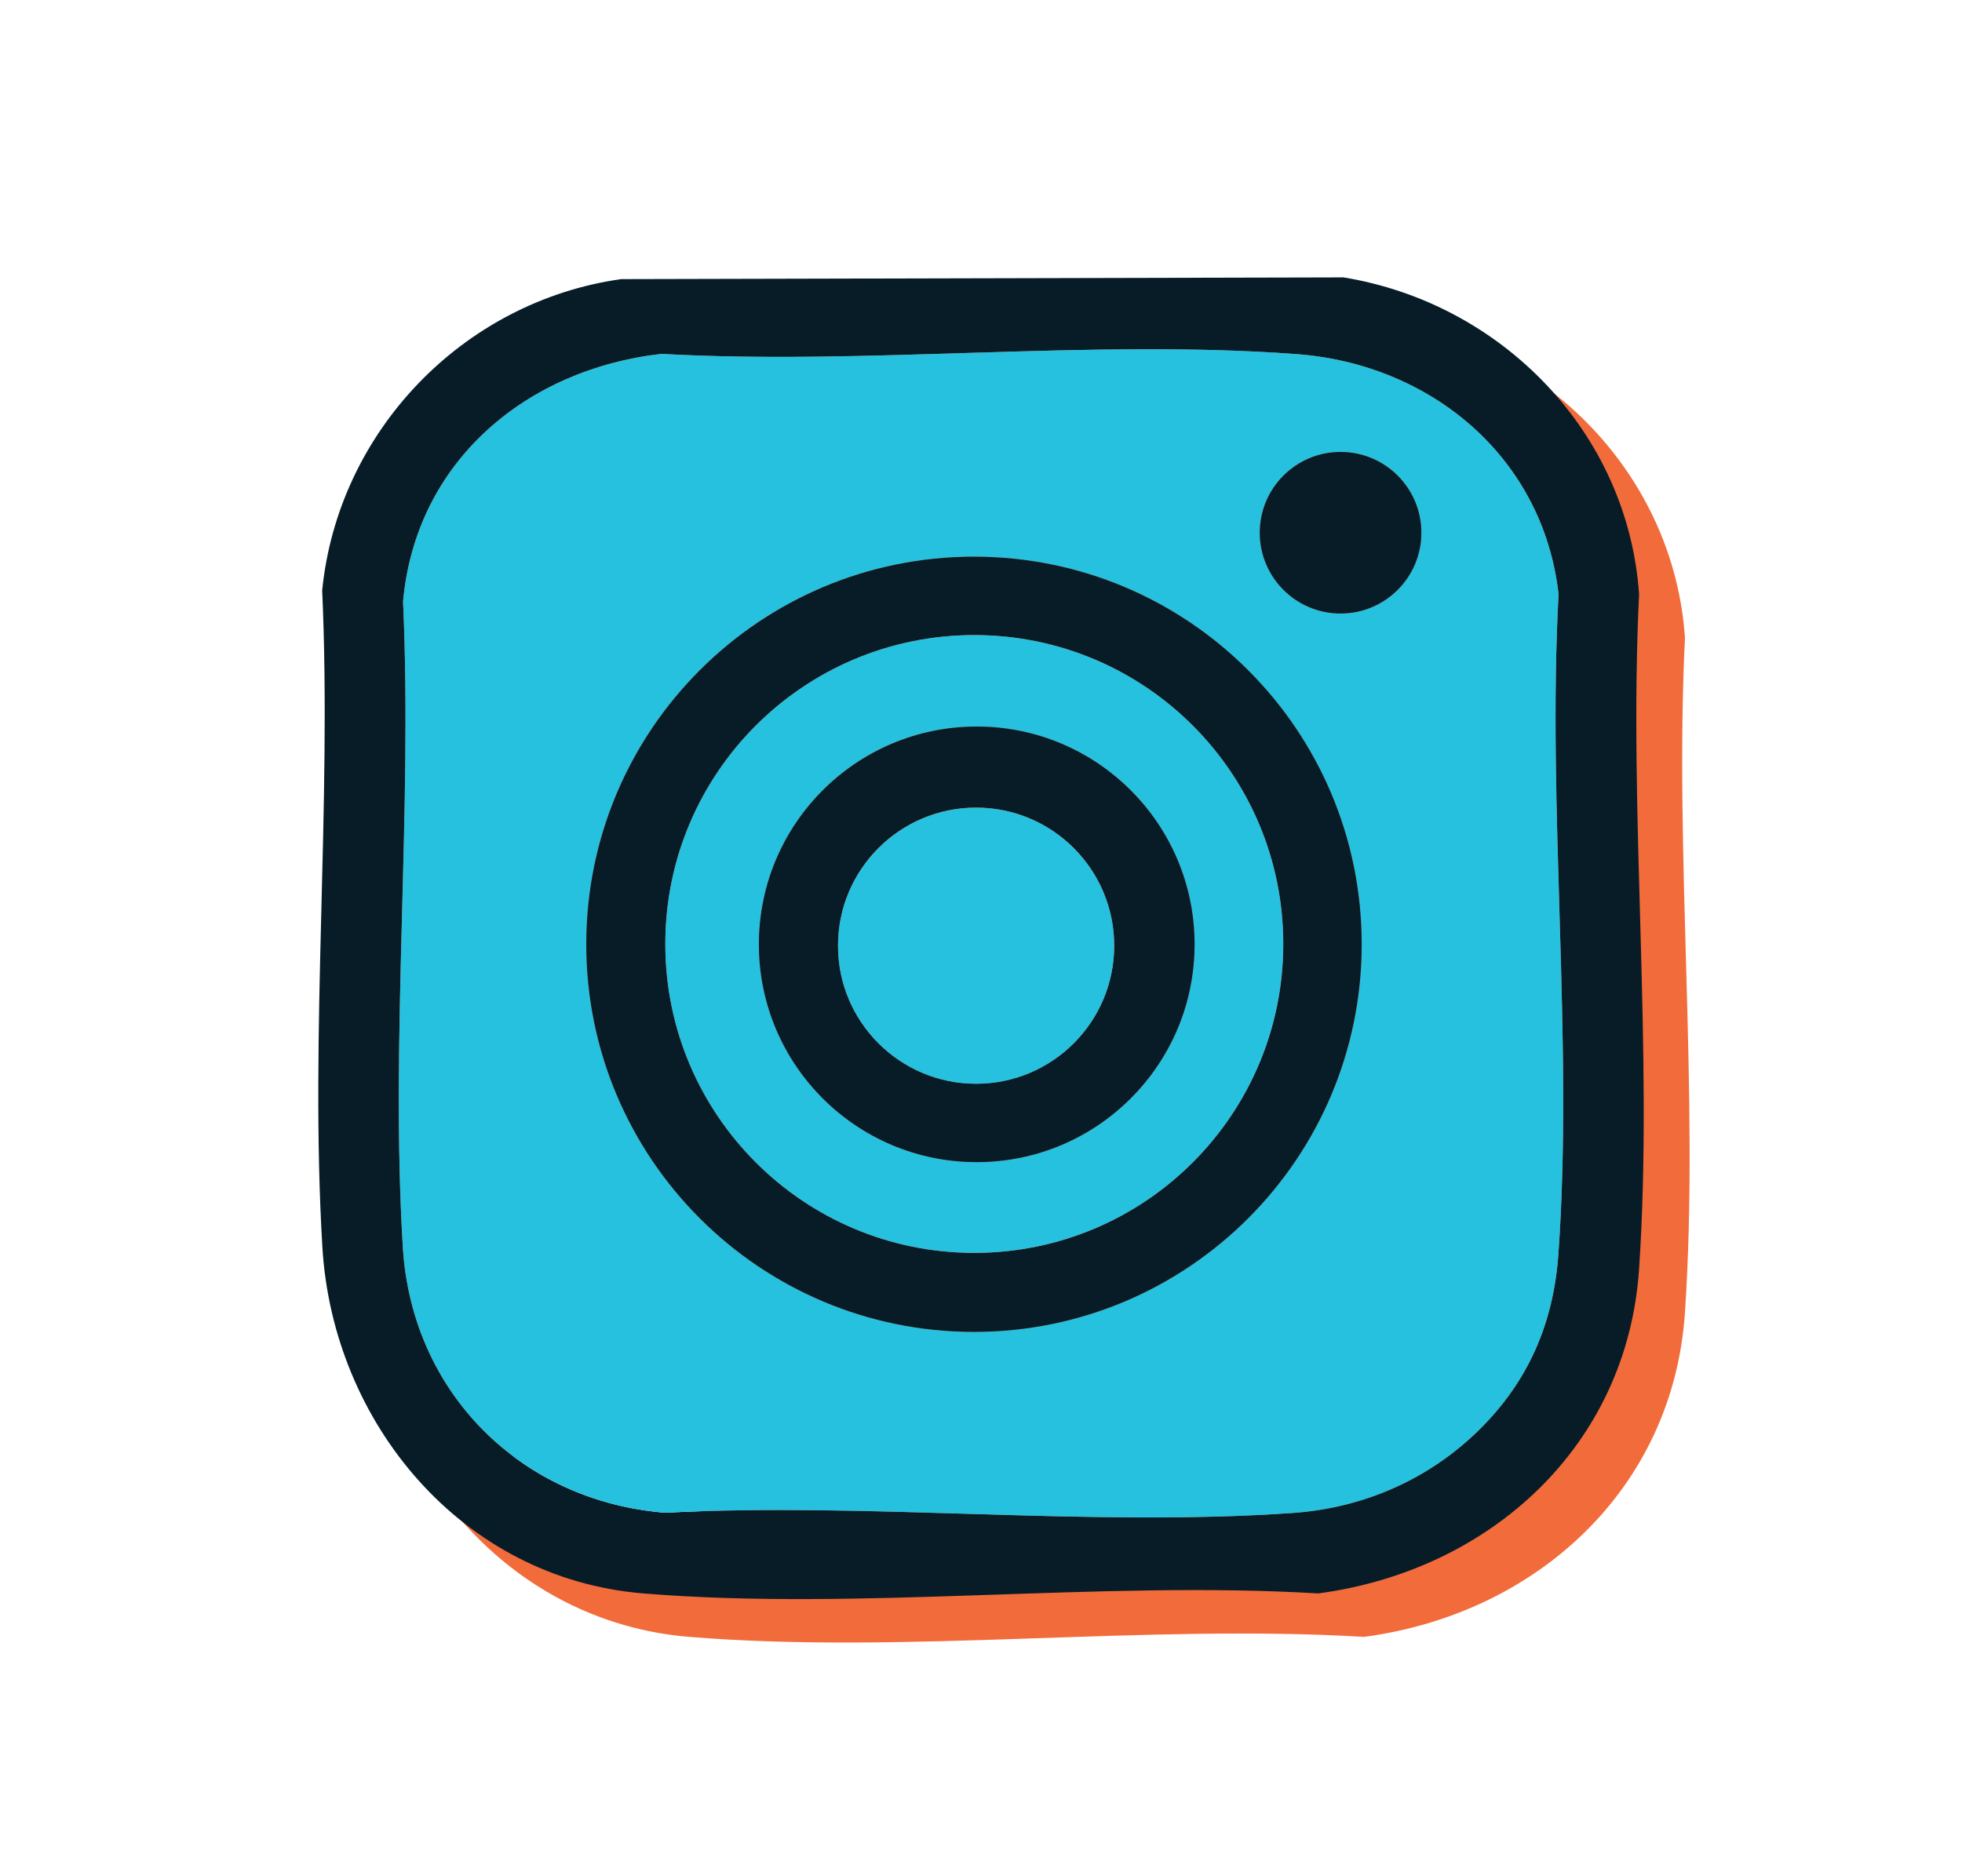
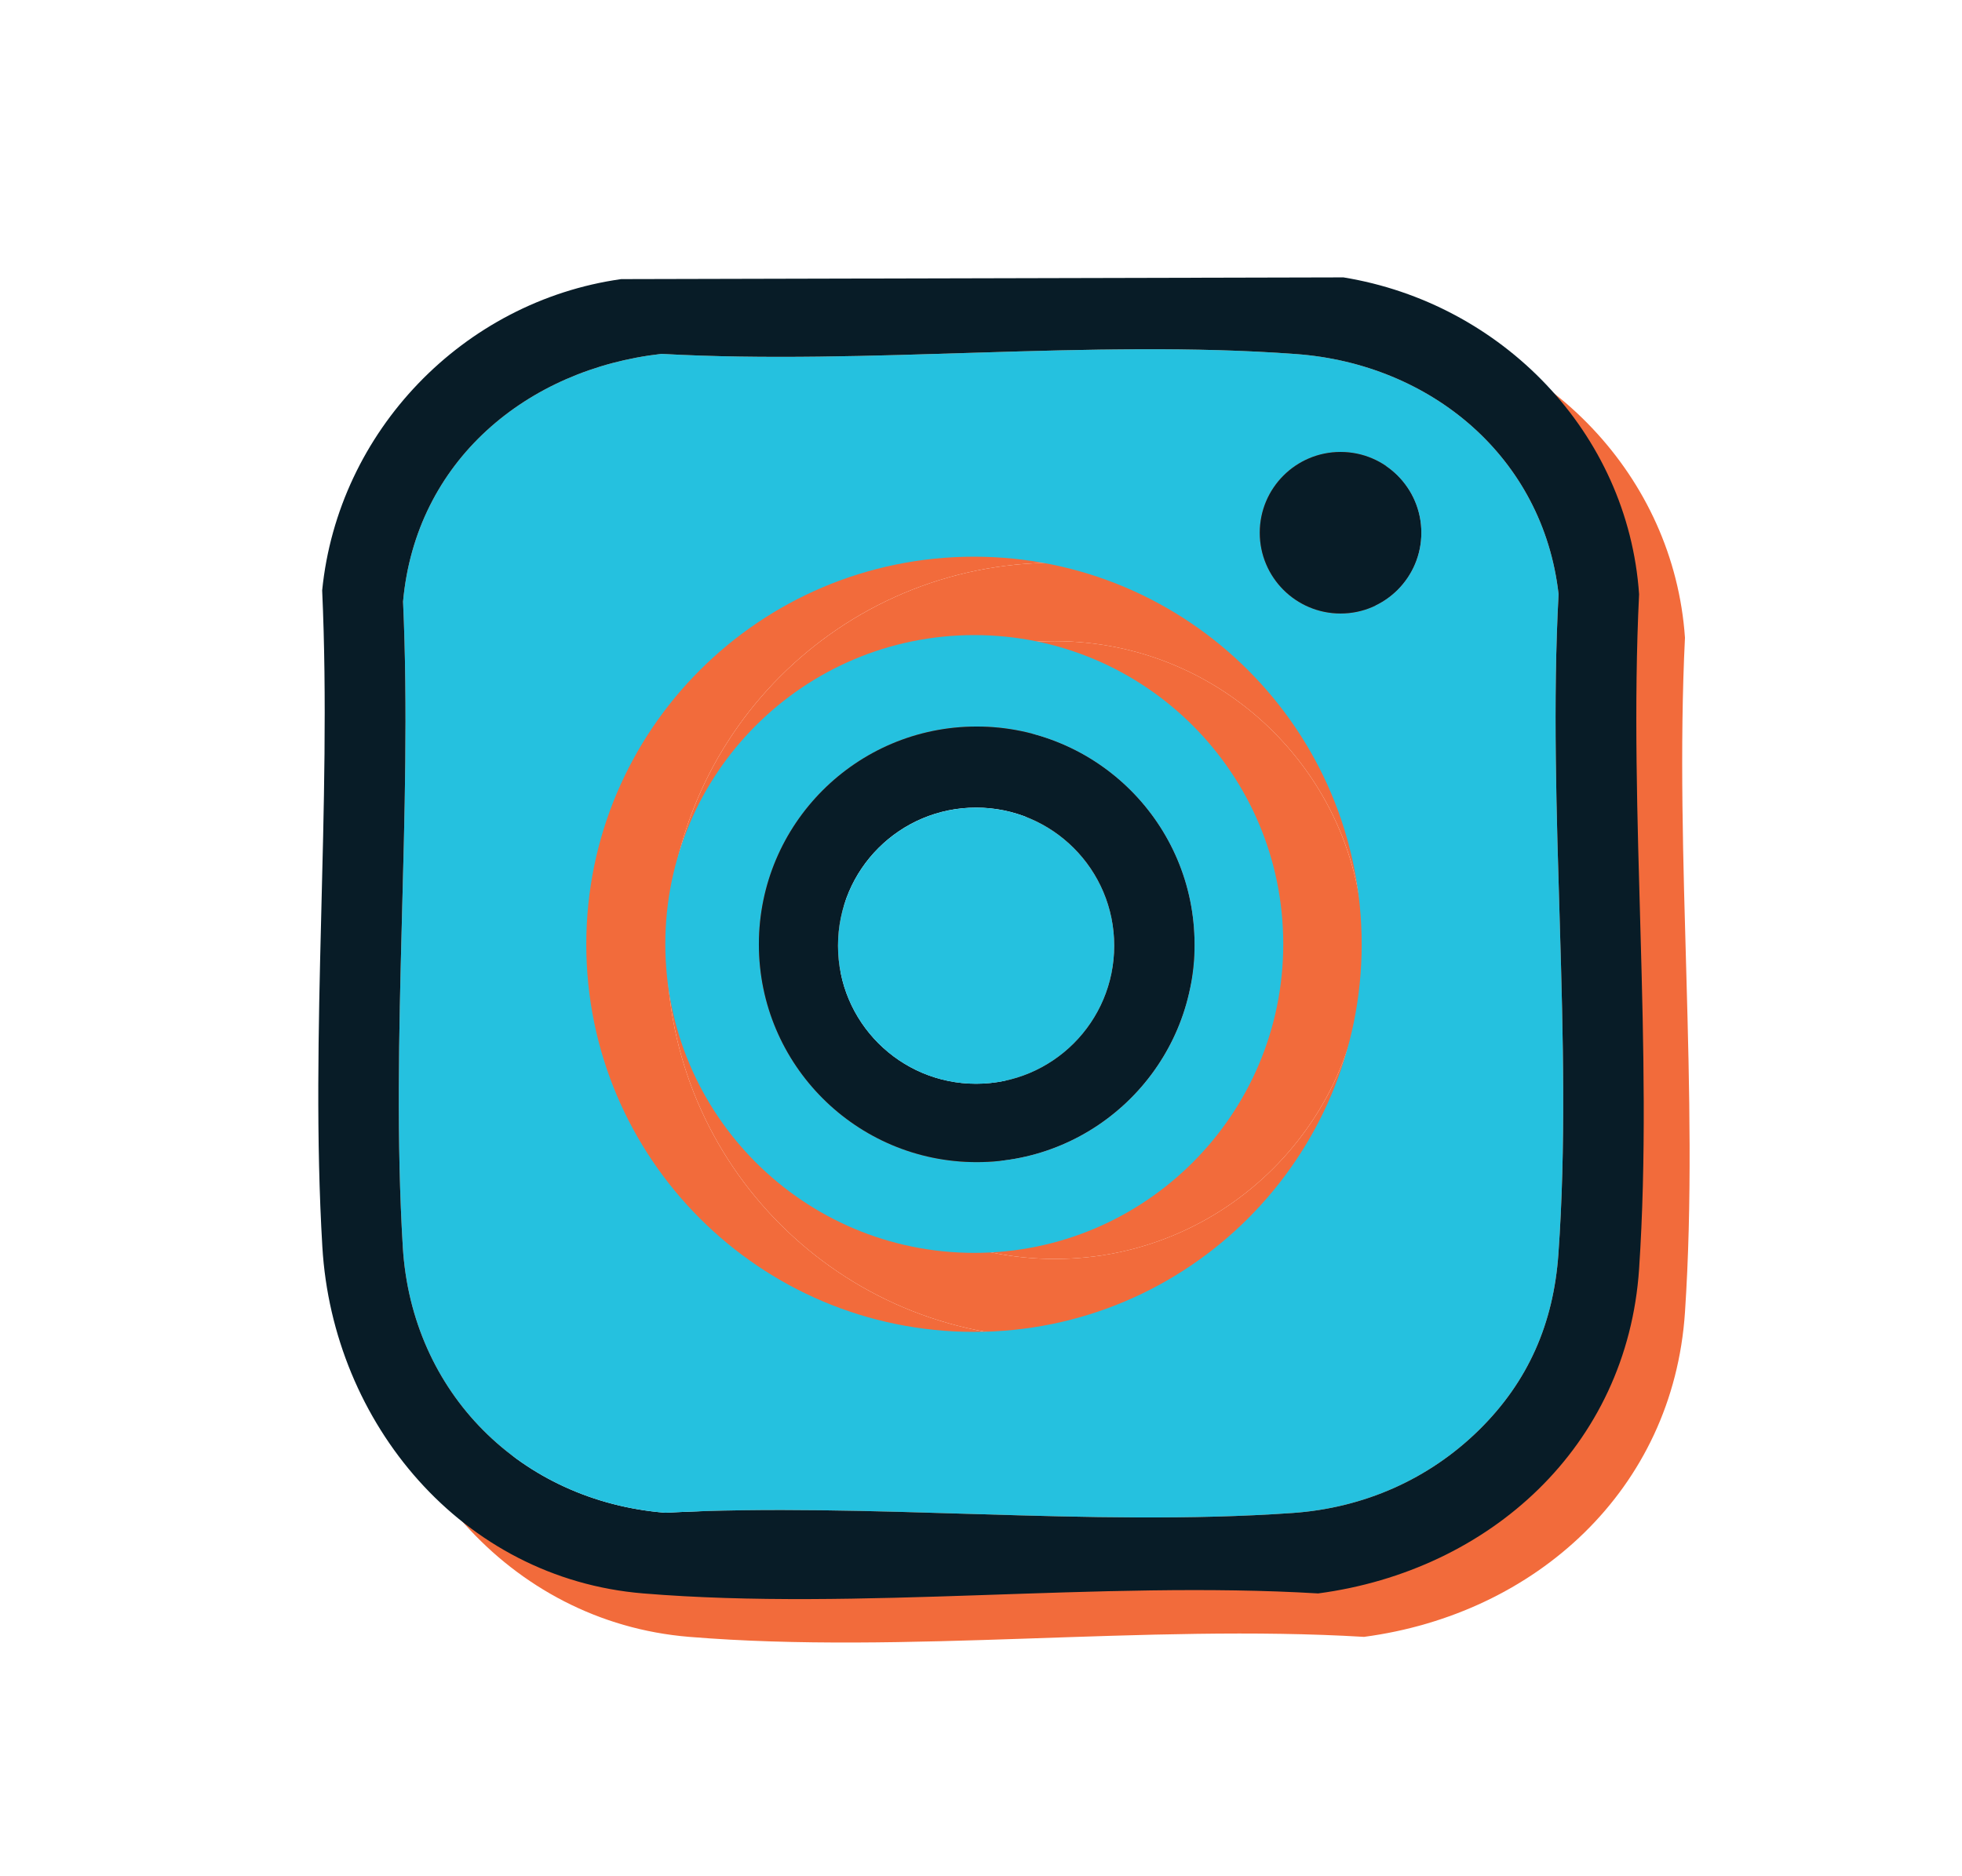
<svg xmlns="http://www.w3.org/2000/svg" id="insta" viewBox="0 0 420.82 402.52">
  <g id="Layer_388" data-name="Layer 388">
    <g>
      <path d="M361.4,136.81c-2.39-34.71-29.47-62.44-63.41-67.98l-154.92.37c-33.88,4.78-60.72,32.62-64.13,66.78,2.09,46.27-2.7,94.85.04,140.85,2.24,37.78,29.94,71.15,68.84,74.34,46.4,3.81,97.82-2.81,144.74,0,36.79-4.88,66.3-31.55,68.84-69.62,3.13-47.02-2.32-97.38,0-144.74ZM344.09,278.4c-1.05,14.84-6.47,27.31-17,37.68-10.79,10.62-24.76,16.76-40,17.83-43.55,3.05-90.63-2.34-134.55-.05-31-2.48-54.41-25.75-56.3-56.99-2.73-45.15,2.11-93.05.05-138.49,2.72-30.19,26.56-49.88,55.43-53.14,44.36,2.47,92.15-3.22,136.12.04,28.91,2.13,52.95,22.1,56.29,51.49-2.48,46.24,3.22,95.78-.04,141.63Z" style="fill: #f26b3b;" />
      <path d="M351.56,128.75c-3.34-29.39-27.38-49.36-56.29-51.49-43.97-3.26-91.76,2.43-136.12-.04-28.87,3.26-52.71,22.95-55.43,53.14,2.06,45.44-2.78,93.34-.05,138.49,1.89,31.24,25.3,54.51,56.3,56.99,43.92-2.29,91,3.1,134.55.05,15.24-1.07,29.21-7.21,40-17.83,10.53-10.37,15.95-22.84,17-37.68,3.26-45.85-2.44-95.39.04-141.63ZM226.17,287.04c-45.92,0-83.15-37.23-83.15-83.16s37.23-83.15,83.15-83.15,83.16,37.23,83.16,83.15-37.23,83.16-83.16,83.16ZM304.8,132.92c-9.57,0-17.33-7.76-17.33-17.33s7.76-17.32,17.33-17.32,17.33,7.75,17.33,17.32-7.76,17.33-17.33,17.33Z" style="fill: #f26b3b;" />
-       <circle cx="304.8" cy="115.59" r="17.33" style="fill: #f26b3b;" />
      <g>
        <path d="M226.17,120.73c-45.92,0-83.15,37.23-83.15,83.15s37.23,83.16,83.15,83.16,83.16-37.23,83.16-83.16-37.23-83.15-83.16-83.15ZM226.24,270.09c-36.6,0-66.27-29.67-66.27-66.27s29.67-66.27,66.27-66.27,66.27,29.67,66.27,66.27-29.67,66.27-66.27,66.27Z" style="fill: #f26b3b;" />
        <path d="M226.24,137.55c-36.6,0-66.27,29.67-66.27,66.27s29.67,66.27,66.27,66.27,66.27-29.67,66.27-66.27-29.67-66.27-66.27-66.27ZM226.76,250.62c-25.8,0-46.72-20.92-46.72-46.72s20.92-46.73,46.72-46.73,46.73,20.92,46.73,46.73-20.92,46.72-46.73,46.72Z" style="fill: #f26b3b;" />
-         <path d="M226.76,157.17c-25.8,0-46.72,20.92-46.72,46.73s20.92,46.72,46.72,46.72,46.73-20.92,46.73-46.72-20.92-46.73-46.73-46.73ZM226.63,233.8c-16.36,0-29.62-13.26-29.62-29.62s13.26-29.62,29.62-29.62,29.62,13.26,29.62,29.62-13.26,29.62-29.62,29.62Z" style="fill: #f26b3b;" />
        <circle cx="226.63" cy="204.18" r="29.62" style="fill: #f26b3b;" />
      </g>
    </g>
  </g>
  <g id="Layer_387" data-name="Layer 387">
    <g>
      <path d="M351.56,127.49c-2.39-34.71-29.47-62.44-63.41-67.98l-154.92.37c-33.88,4.78-60.72,32.62-64.13,66.78,2.09,46.27-2.7,94.85.04,140.85,2.24,37.78,29.94,71.15,68.84,74.34,46.4,3.81,97.82-2.81,144.74,0,36.79-4.88,66.3-31.55,68.84-69.62,3.13-47.02-2.32-97.38,0-144.74ZM334.25,269.08c-1.05,14.84-6.47,27.31-17,37.68-10.79,10.62-24.76,16.76-40,17.83-43.55,3.05-90.63-2.34-134.55-.05-31-2.48-54.41-25.75-56.3-56.99-2.73-45.15,2.11-93.05.05-138.49,2.72-30.19,26.56-49.88,55.43-53.14,44.36,2.47,92.15-3.22,136.12.04,28.91,2.13,52.95,22.1,56.29,51.49-2.48,46.24,3.22,95.78-.04,141.63Z" style="fill: #081c27;" />
      <path d="M334.29,127.45c-3.34-29.39-27.38-49.36-56.29-51.49-43.97-3.26-91.76,2.43-136.12-.04-28.87,3.26-52.71,22.95-55.43,53.14,2.06,45.44-2.78,93.34-.05,138.49,1.89,31.24,25.3,54.51,56.3,56.99,43.92-2.29,91,3.1,134.55.05,15.24-1.07,29.21-7.21,40-17.83,10.53-10.37,15.95-22.84,17-37.68,3.26-45.85-2.44-95.39.04-141.63ZM208.9,285.74c-45.92,0-83.15-37.23-83.15-83.16s37.23-83.15,83.15-83.15,83.16,37.23,83.16,83.15-37.23,83.16-83.16,83.16ZM287.53,131.62c-9.57,0-17.33-7.76-17.33-17.33s7.76-17.32,17.33-17.32,17.33,7.75,17.33,17.32-7.76,17.33-17.33,17.33Z" style="fill: #25c1df;" />
      <circle cx="287.53" cy="114.29" r="17.33" style="fill: #081c27;" />
      <g>
-         <path d="M208.9,119.43c-45.92,0-83.15,37.23-83.15,83.15s37.23,83.16,83.15,83.16,83.16-37.23,83.16-83.16-37.23-83.15-83.16-83.15ZM208.97,268.79c-36.6,0-66.27-29.67-66.27-66.27s29.67-66.27,66.27-66.27,66.27,29.67,66.27,66.27-29.67,66.27-66.27,66.27Z" style="fill: #081c27;" />
        <path d="M208.97,136.25c-36.6,0-66.27,29.67-66.27,66.27s29.67,66.27,66.27,66.27,66.27-29.67,66.27-66.27-29.67-66.27-66.27-66.27ZM209.49,249.32c-25.8,0-46.72-20.92-46.72-46.72s20.92-46.73,46.72-46.73,46.73,20.92,46.73,46.73-20.92,46.72-46.73,46.72Z" style="fill: #25c1df;" />
        <path d="M209.49,155.87c-25.8,0-46.72,20.92-46.72,46.73s20.92,46.72,46.72,46.72,46.73-20.92,46.73-46.72-20.92-46.73-46.73-46.73ZM209.36,232.5c-16.36,0-29.62-13.26-29.62-29.62s13.26-29.62,29.62-29.62,29.62,13.26,29.62,29.62-13.26,29.62-29.62,29.62Z" style="fill: #081c27;" />
        <circle cx="209.36" cy="202.89" r="29.62" style="fill: #25c1df;" />
      </g>
    </g>
  </g>
</svg>